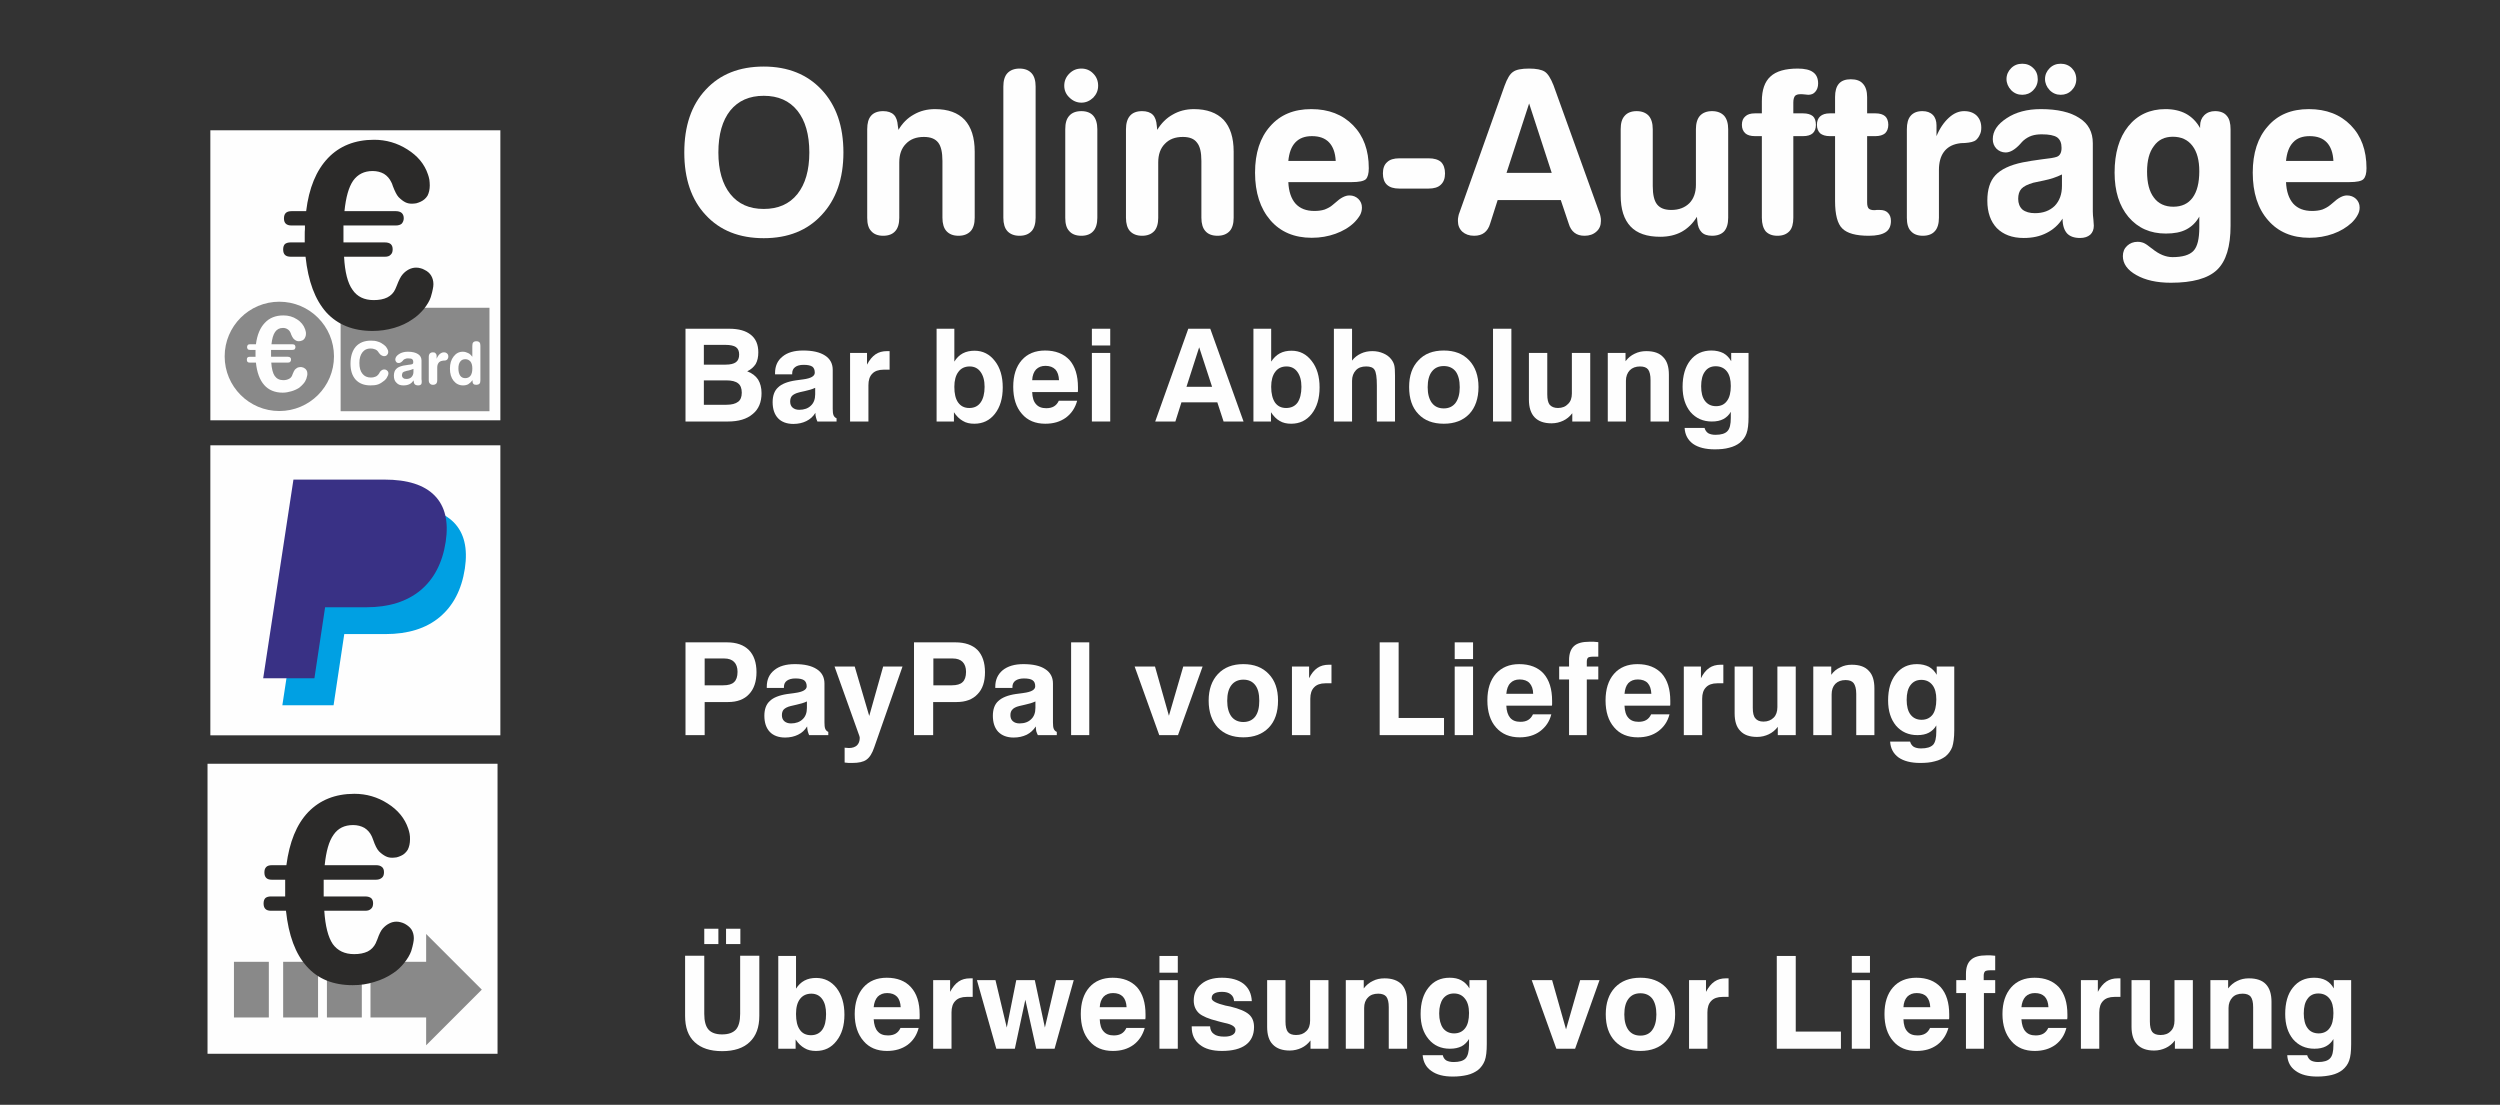
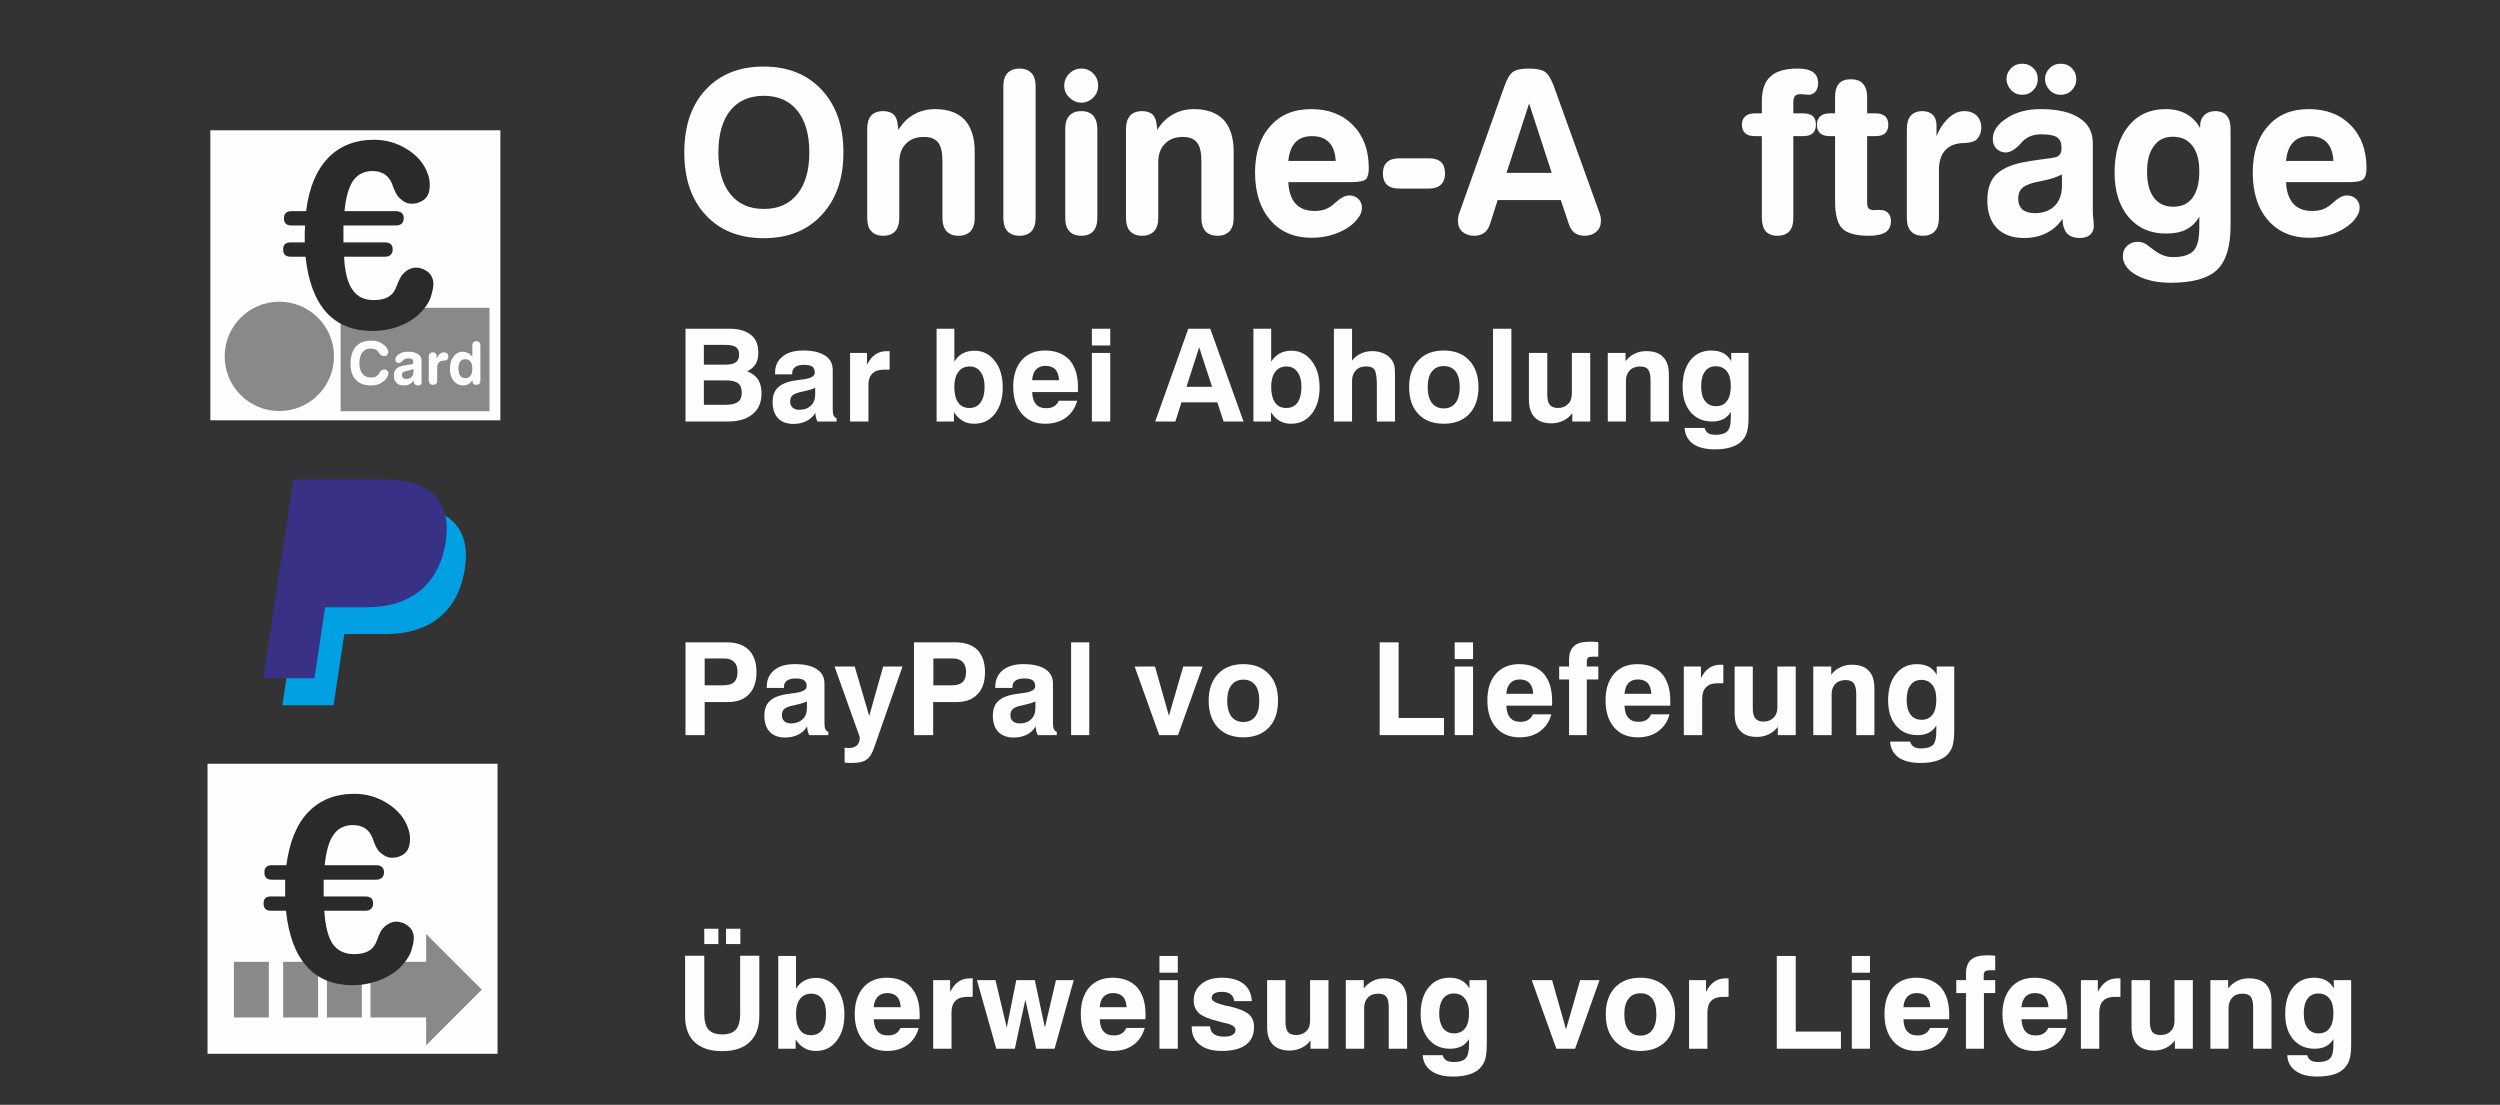
<svg xmlns="http://www.w3.org/2000/svg" xml:space="preserve" width="68.99mm" height="30.488mm" version="1.1" style="shape-rendering:geometricPrecision; text-rendering:geometricPrecision; image-rendering:optimizeQuality; fill-rule:evenodd; clip-rule:evenodd" viewBox="0 0 12396 5478">
  <rect x="0" y="0" width="12396" height="5478" fill="#333333" stroke="none" />
  <defs>
    <style type="text/css">
   
    .fil0 {fill:none}
    .fil1 {fill:#FEFEFE}
    .fil6 {fill:#898989}
    .fil4 {fill:#FEFEFE;fill-rule:nonzero}
    .fil7 {fill:#898989;fill-rule:nonzero}
    .fil3 {fill:#2B2A29;fill-rule:nonzero}
    .fil2 {fill:#00A0E3;fill-rule:nonzero}
    .fil5 {fill:#393185;fill-rule:nonzero}
   
  </style>
  </defs>
  <g id="Ebene_x0020_1">
    <rect class="fil0" width="12396" height="5478" />
-     <rect class="fil1" x="1043" y="2208" width="1438" height="1438" />
    <path class="fil2" d="M1400 3497l150 -986 451 0c114,0 197,27 249,79 52,53 70,129 55,229 -16,105 -58,185 -125,241 -67,56 -157,84 -268,84l-205 0 -53 353 -254 0z" />
    <g>
      <path class="fil2" d="M1738 2946l167 0c45,0 80,-10 105,-29 24,-20 40,-50 46,-90 6,-40 -1,-69 -21,-88 -19,-20 -52,-29 -97,-29l-165 0 -35 236z" />
-       <path id="1" class="fil3" d="M1905 2950l-167 0 0 -9 167 0 0 0 0 9zm102 -37l5 7 0 0 -2 2 -3 2 -2 1 -3 2 -2 2 -3 1 -3 2 -3 1 -3 1 -3 2 -3 1 -3 1 -3 1 -3 1 -3 1 -4 1 -3 1 -4 1 -3 1 -4 1 -3 0 -4 1 -4 0 -4 1 -3 0 -4 1 -4 0 -4 0 -5 1 -4 0 -4 0 -4 0 0 -9 4 0 4 0 4 0 4 0 4 0 4 -1 4 0 3 0 4 -1 4 0 3 -1 4 -1 3 0 3 -1 4 -1 3 -1 3 -1 3 -1 3 -1 3 -1 3 -1 3 -1 3 -1 2 -2 3 -1 3 -1 2 -2 3 -1 2 -2 3 -1 2 -2 2 -2 0 0zm45 -87l8 1 0 0 -1 4 0 4 -1 4 -1 3 -1 4 0 3 -1 4 -1 3 -1 4 -2 3 -1 3 -1 3 -1 3 -2 4 -1 3 -1 2 -2 3 -2 3 -1 3 -2 3 -2 2 -1 3 -2 2 -2 3 -2 2 -2 2 -2 3 -2 2 -3 2 -2 2 -2 2 -3 2 -5 -7 2 -2 2 -1 2 -2 3 -2 2 -2 1 -2 2 -3 2 -2 2 -2 2 -2 1 -3 2 -2 2 -3 1 -2 2 -3 1 -2 1 -3 2 -3 1 -3 1 -3 1 -3 1 -3 1 -3 1 -3 1 -3 1 -4 1 -3 1 -4 1 -3 0 -4 1 -3 1 -4 0 0zm-20 -84l6 -6 0 0 2 2 2 2 2 2 2 2 1 2 2 2 1 3 1 2 2 3 1 2 1 3 1 2 1 3 1 3 1 2 0 3 1 3 1 3 0 3 0 3 1 3 0 4 0 3 0 3 0 3 0 4 0 3 0 4 -1 3 0 4 0 4 -1 3 -8 -1 0 -3 1 -4 0 -3 0 -4 0 -3 1 -3 0 -4 0 -3 0 -3 -1 -3 0 -3 0 -3 0 -3 -1 -2 0 -3 -1 -3 -1 -2 0 -3 -1 -2 -1 -3 -1 -2 -1 -2 -1 -3 -1 -2 -1 -2 -1 -2 -2 -2 -1 -2 -2 -2 -1 -2 -2 -1 -2 -2 0 0zm0 0l0 0 0 0 0 0zm-94 -28l0 -8 0 0 4 0 4 0 5 0 4 0 4 0 4 1 3 0 4 0 4 1 3 0 4 1 3 1 4 0 3 1 3 1 4 1 3 1 3 1 3 1 3 1 2 1 3 2 3 1 2 1 3 2 2 1 3 2 2 2 2 1 2 2 2 2 2 2 -6 6 -1 -2 -2 -1 -2 -2 -2 -2 -2 -1 -2 -2 -2 -1 -3 -1 -2 -2 -3 -1 -2 -1 -3 -1 -2 -1 -3 -1 -3 -1 -3 -1 -3 -1 -3 -1 -3 0 -3 -1 -4 -1 -3 0 -3 -1 -4 0 -4 -1 -3 0 -4 0 -4 -1 -4 0 -4 0 -4 0 -4 0 0 0zm-165 -8l165 0 0 8 -165 0 -4 -5 4 -3zm-4 3l1 -3 3 0 -4 3zm-36 236l36 -236 9 1 -36 236 -4 4 -5 -5zm5 5l-5 0 0 -5 5 5z" />
    </g>
    <path class="fil4" d="M3490 2007l112 0c26,0 45,-5 58,-15 12,-9 18,-24 18,-45 0,-21 -6,-37 -18,-46 -12,-10 -32,-15 -59,-15l-111 0 0 121zm0 -199l108 0c23,0 40,-4 51,-12 11,-8 16,-21 16,-38 0,-17 -5,-29 -16,-37 -10,-7 -28,-11 -52,-11l-107 0 0 98zm-91 282l0 -460 217 0c47,0 82,10 107,30 25,20 37,49 37,87 0,23 -4,42 -13,58 -10,15 -23,27 -42,36 24,9 42,23 54,41 11,18 17,41 17,67 0,45 -14,80 -44,104 -29,25 -70,37 -123,37l-210 0z" />
    <path id="1" class="fil4" d="M4043 2047c-11,18 -26,32 -45,41 -18,9 -40,14 -64,14 -33,0 -59,-10 -76,-28 -18,-19 -27,-46 -27,-80 0,-32 9,-57 27,-73 17,-17 47,-29 88,-35 9,-1 21,-3 37,-5 38,-5 57,-16 57,-33 0,-14 -4,-24 -12,-30 -9,-6 -23,-9 -43,-9 -19,0 -33,4 -42,11 -10,7 -15,18 -15,31l0 5 -85 0 0 -6c0,-35 12,-62 37,-82 24,-20 58,-30 102,-30 47,0 83,8 109,25 25,16 38,40 38,71l0 193c0,14 1,25 4,32 3,7 8,12 15,15l0 16 -95 0c-3,-6 -5,-13 -7,-20 -2,-7 -3,-14 -3,-23zm-1 -124c-15,7 -32,12 -51,16 -20,4 -30,7 -30,7 -16,4 -27,10 -34,17 -6,7 -9,16 -9,28 0,13 4,23 12,30 8,7 19,11 33,11 24,0 44,-7 58,-21 14,-13 21,-32 21,-56l0 -32z" />
    <path id="2" class="fil4" d="M4215 2090l0 -340 84 0 0 58c12,-23 26,-40 42,-51 16,-11 35,-16 57,-16 3,0 6,0 8,0 2,0 3,0 5,0l0 92 -30 0c-25,0 -44,7 -56,20 -13,13 -19,32 -19,57l0 180 -91 0z" />
    <path id="3" class="fil4" d="M4644 1630l88 0 0 163c11,-18 25,-32 42,-41 17,-9 37,-13 58,-13 41,0 75,17 101,51 26,33 39,77 39,131 0,54 -13,98 -39,131 -26,33 -60,49 -102,49 -22,0 -41,-4 -57,-14 -16,-9 -31,-23 -44,-43l0 46 -86 0 0 -460zm238 288c0,-32 -7,-56 -20,-74 -13,-18 -31,-27 -54,-27 -24,0 -43,9 -56,27 -13,17 -20,42 -20,74 0,34 6,60 19,78 13,18 31,27 55,27 25,0 43,-9 56,-27 13,-18 20,-44 20,-78z" />
    <path id="4" class="fil4" d="M5250 1987l91 0c-10,36 -28,63 -56,84 -28,20 -61,30 -102,30 -49,0 -88,-16 -116,-49 -29,-33 -43,-78 -43,-134 0,-56 14,-100 42,-132 28,-32 67,-48 116,-48 52,0 92,16 121,47 28,32 42,77 42,135 0,7 0,12 0,15 0,3 0,6 -1,9l-226 0c1,27 7,47 19,60 12,14 29,20 51,20 15,0 28,-3 38,-9 10,-6 18,-15 24,-28zm-132 -102l133 0c-1,-23 -7,-41 -18,-53 -12,-12 -28,-18 -49,-18 -20,0 -35,6 -47,18 -11,12 -18,30 -19,53z" />
    <path id="5" class="fil4" d="M5414 1713l0 -83 91 0 0 83 -91 0zm0 377l0 -340 91 0 0 340 -91 0z" />
    <path id="6" class="fil4" d="M5946 1722l-63 196 127 0 -64 -196zm-54 -92l109 0 165 460 -99 0 -31 -95 -178 0 -30 95 -100 0 164 -460z" />
    <path id="7" class="fil4" d="M6215 1630l88 0 0 163c12,-18 26,-32 43,-41 17,-9 36,-13 58,-13 41,0 74,17 100,51 26,33 39,77 39,131 0,54 -13,98 -39,131 -26,33 -60,49 -102,49 -21,0 -41,-4 -57,-14 -16,-9 -30,-23 -43,-43l0 46 -87 0 0 -460zm238 288c0,-32 -7,-56 -20,-74 -13,-18 -31,-27 -54,-27 -24,0 -43,9 -56,27 -13,17 -20,42 -20,74 0,34 7,60 19,78 13,18 31,27 55,27 25,0 44,-9 57,-27 12,-18 19,-44 19,-78z" />
    <path id="8" class="fil4" d="M6614 2090l0 -460 90 0 0 158c12,-16 27,-27 44,-35 17,-8 36,-12 57,-12 20,0 38,4 54,11 16,7 29,16 39,29 7,9 12,18 15,29 3,11 4,29 4,53l0 7 0 220 -90 0 0 -178c0,-42 -4,-68 -12,-79 -7,-11 -21,-16 -41,-16 -22,0 -39,6 -51,19 -12,13 -19,30 -19,52l0 202 -90 0z" />
    <path id="9" class="fil4" d="M7079 1920c0,33 7,59 21,78 14,18 33,27 59,27 25,0 44,-9 58,-27 14,-19 21,-45 21,-78 0,-34 -7,-60 -20,-78 -14,-18 -34,-27 -59,-27 -26,0 -45,9 -59,27 -14,18 -21,44 -21,78zm-92 -1c0,-56 15,-100 46,-132 30,-33 72,-49 126,-49 53,0 95,16 126,49 30,32 46,76 46,132 0,57 -16,102 -46,134 -31,32 -73,48 -126,48 -54,0 -96,-16 -126,-48 -31,-32 -46,-77 -46,-134z" />
    <polygon id="10" class="fil4" points="7403,2090 7403,1630 7494,1630 7494,2090 " />
    <path id="11" class="fil4" d="M7885 1750l0 340 -89 0 0 -41c-13,17 -28,29 -45,37 -17,8 -36,13 -58,13 -37,0 -65,-10 -84,-30 -18,-19 -28,-48 -28,-87l0 -232 91 0 0 205c0,25 4,42 12,52 9,10 22,16 41,16 21,0 38,-7 50,-20 13,-12 19,-30 19,-52l0 -201 91 0z" />
    <path id="12" class="fil4" d="M7972 2090l0 -340 88 0 0 41c13,-17 28,-29 45,-37 18,-9 37,-13 58,-13 38,0 66,10 84,30 19,19 28,48 28,87l0 232 -91 0 0 -205c0,-25 -4,-42 -12,-53 -8,-10 -21,-15 -40,-15 -21,0 -38,6 -51,19 -12,13 -19,30 -19,52l0 202 -90 0z" />
    <path id="13" class="fil4" d="M8435 1915c0,32 6,56 19,73 13,17 31,26 55,26 24,0 42,-9 54,-26 13,-17 19,-42 19,-74 0,-31 -6,-55 -19,-72 -13,-17 -32,-26 -56,-26 -23,0 -41,9 -53,26 -13,17 -19,42 -19,73zm-82 207l99 0c3,11 9,20 18,26 9,5 21,8 36,8 28,0 48,-6 59,-18 12,-12 17,-34 17,-66l0 -30c-9,16 -22,28 -37,36 -15,8 -34,12 -57,12 -44,0 -79,-16 -106,-47 -26,-32 -39,-73 -39,-125 0,-55 13,-99 38,-131 26,-33 61,-49 105,-49 23,0 43,5 59,13 16,9 29,22 39,40l0 -41 86 0 0 317c0,36 -3,63 -10,82 -6,18 -18,34 -34,47 -13,10 -31,19 -52,24 -21,6 -45,8 -72,8 -45,0 -81,-9 -107,-27 -26,-19 -40,-45 -42,-79z" />
    <path id="14" class="fil4" d="M3494 3398l92 0c25,0 43,-5 54,-16 11,-10 17,-27 17,-51 0,-21 -6,-38 -17,-49 -11,-11 -27,-17 -49,-17l-97 0 0 133zm0 83l0 164 -95 0 0 -460 205 0c48,0 84,13 109,38 25,25 38,62 38,110 0,47 -13,84 -37,109 -24,26 -59,39 -104,39l-116 0z" />
    <path id="15" class="fil4" d="M4002 3602c-11,18 -26,32 -45,41 -18,9 -40,14 -64,14 -33,0 -59,-10 -76,-28 -18,-19 -27,-46 -27,-80 0,-32 9,-57 27,-73 17,-17 47,-29 88,-35 9,-1 22,-3 37,-5 38,-5 58,-16 58,-33 0,-14 -5,-24 -13,-30 -9,-6 -23,-9 -43,-9 -18,0 -32,4 -42,11 -10,7 -15,18 -15,31l0 5 -85 0 0 -6c0,-35 12,-62 37,-82 24,-20 58,-30 102,-30 47,0 83,8 109,25 25,16 38,40 38,71l0 193c0,14 1,25 4,32 3,7 8,12 15,15l0 16 -95 0c-3,-6 -5,-13 -7,-20 -2,-7 -2,-14 -3,-23zm-1 -124c-15,7 -32,12 -51,16 -19,4 -29,7 -30,7 -16,4 -27,10 -34,17 -6,7 -9,16 -9,28 0,13 4,23 12,30 8,7 19,11 33,11 24,0 44,-7 58,-21 14,-13 21,-32 21,-56l0 -32z" />
    <path id="16" class="fil4" d="M4188 3781l0 -74c3,1 6,1 9,1 3,0 7,1 12,1 18,0 31,-5 40,-13 9,-9 14,-21 14,-38 0,-1 -1,-3 -1,-5 -1,-2 -1,-3 -1,-4l-123 -344 100 0 72 245 69 -245 96 0 -140 400c-10,30 -23,51 -39,62 -15,11 -39,16 -70,16 -6,0 -12,0 -18,0 -7,-1 -13,-1 -20,-2z" />
    <path id="17" class="fil4" d="M4628 3398l91 0c25,0 43,-5 54,-16 11,-10 17,-27 17,-51 0,-21 -6,-38 -17,-49 -11,-11 -27,-17 -49,-17l-96 0 0 133zm-1 83l0 164 -95 0 0 -460 205 0c48,0 85,13 110,38 24,25 37,62 37,110 0,47 -12,84 -37,109 -24,26 -59,39 -104,39l-116 0z" />
    <path id="18" class="fil4" d="M5136 3602c-12,18 -27,32 -45,41 -19,9 -40,14 -65,14 -33,0 -58,-10 -76,-28 -18,-19 -27,-46 -27,-80 0,-32 9,-57 27,-73 18,-17 47,-29 88,-35 10,-1 22,-3 37,-5 39,-5 58,-16 58,-33 0,-14 -4,-24 -13,-30 -8,-6 -23,-9 -43,-9 -18,0 -32,4 -42,11 -10,7 -15,18 -15,31l0 5 -85 0 0 -6c0,-35 13,-62 37,-82 25,-20 59,-30 102,-30 47,0 84,8 109,25 25,16 38,40 38,71l0 193c0,14 1,25 4,32 3,7 8,12 15,15l0 16 -94 0c-3,-6 -6,-13 -8,-20 -1,-7 -2,-14 -2,-23zm-2 -124c-15,7 -32,12 -51,16 -19,4 -29,7 -30,7 -16,4 -27,10 -33,17 -7,7 -10,16 -10,28 0,13 4,23 12,30 8,7 19,11 33,11 25,0 44,-7 58,-21 14,-13 21,-32 21,-56l0 -32z" />
    <polygon id="19" class="fil4" points="5311,3645 5311,3185 5401,3185 5401,3645 " />
    <polygon id="20" class="fil4" points="5748,3645 5626,3305 5727,3305 5796,3549 5867,3305 5963,3305 5841,3645 " />
    <path id="21" class="fil4" d="M6085 3475c0,33 7,59 21,78 14,18 34,27 59,27 25,0 45,-9 59,-27 14,-19 20,-45 20,-78 0,-34 -6,-60 -20,-78 -14,-18 -33,-27 -59,-27 -25,0 -45,9 -59,27 -14,18 -21,44 -21,78zm-92 -1c0,-56 16,-100 46,-132 31,-33 73,-49 126,-49 53,0 95,16 126,49 31,32 46,76 46,132 0,57 -15,102 -46,134 -31,32 -73,48 -126,48 -53,0 -95,-16 -126,-48 -30,-32 -46,-77 -46,-134z" />
-     <path id="22" class="fil4" d="M6406 3645l0 -340 85 0 0 58c11,-23 25,-40 41,-51 16,-11 35,-16 57,-16 3,0 6,0 8,0 2,0 4,0 5,0l0 92 -30 0c-25,0 -44,7 -56,20 -13,13 -19,32 -19,57l0 180 -91 0z" />
    <polygon id="23" class="fil4" points="6841,3645 6841,3185 6935,3185 6935,3560 7160,3560 7160,3645 " />
    <path id="24" class="fil4" d="M7213 3268l0 -83 91 0 0 83 -91 0zm0 377l0 -340 91 0 0 340 -91 0z" />
    <path id="25" class="fil4" d="M7601 3542l91 0c-9,36 -28,63 -56,84 -27,20 -61,30 -101,30 -49,0 -88,-16 -117,-49 -29,-33 -43,-78 -43,-134 0,-56 14,-100 42,-132 29,-32 67,-48 116,-48 52,0 93,16 121,47 28,32 42,77 42,135 0,7 0,11 0,15 0,3 0,6 -1,9l-226 0c1,27 8,47 19,60 12,14 29,20 51,20 16,0 28,-3 38,-9 10,-6 18,-15 24,-28zm-132 -102l133 0c0,-23 -7,-41 -18,-53 -11,-12 -28,-18 -49,-18 -19,0 -35,6 -46,18 -12,12 -18,30 -20,53z" />
    <path id="26" class="fil4" d="M7780 3645l0 -276 -49 0 0 -64 49 0 0 -31c0,-32 8,-55 24,-70 16,-15 42,-22 77,-22 7,0 13,0 21,0 7,1 14,1 23,2l0 72 -24 0c-14,0 -23,2 -27,5 -4,4 -6,11 -6,21l0 23 57 0 0 64 -57 0 0 276 -88 0z" />
    <path id="27" class="fil4" d="M8187 3542l91 0c-9,36 -28,63 -56,84 -27,20 -61,30 -101,30 -50,0 -89,-16 -117,-49 -29,-33 -43,-78 -43,-134 0,-56 14,-100 42,-132 28,-32 67,-48 116,-48 52,0 92,16 121,47 28,32 42,77 42,135 0,7 0,11 0,15 0,3 0,6 -1,9l-226 0c1,27 7,47 19,60 12,14 29,20 51,20 15,0 28,-3 38,-9 10,-6 18,-15 24,-28zm-132 -102l133 0c-1,-23 -7,-41 -18,-53 -11,-12 -28,-18 -49,-18 -20,0 -35,6 -47,18 -11,12 -17,30 -19,53z" />
    <path id="28" class="fil4" d="M8349 3645l0 -340 85 0 0 58c11,-23 25,-40 41,-51 16,-11 35,-16 57,-16 3,0 6,0 8,0 2,0 4,0 5,0l0 92 -30 0c-25,0 -44,7 -56,20 -13,13 -19,32 -19,57l0 180 -91 0z" />
    <path id="29" class="fil4" d="M8904 3305l0 340 -89 0 0 -41c-13,17 -28,29 -45,37 -17,8 -36,13 -58,13 -37,0 -65,-10 -83,-30 -19,-19 -28,-48 -28,-87l0 -232 90 0 0 205c0,25 4,42 13,52 8,10 21,16 40,16 21,0 38,-7 51,-20 12,-12 18,-30 18,-52l0 -201 91 0z" />
    <path id="30" class="fil4" d="M8991 3645l0 -340 89 0 0 41c12,-17 27,-29 45,-37 17,-9 36,-13 57,-13 38,0 66,10 84,30 19,19 28,48 28,87l0 232 -90 0 0 -205c0,-25 -5,-42 -13,-53 -8,-10 -21,-15 -40,-15 -21,0 -38,6 -51,19 -12,13 -18,30 -18,52l0 202 -91 0z" />
    <path id="31" class="fil4" d="M9454 3470c0,31 6,56 19,73 13,17 31,26 55,26 24,0 42,-9 55,-26 12,-17 18,-42 18,-75 0,-31 -6,-54 -19,-71 -13,-17 -32,-26 -55,-26 -24,0 -41,9 -54,26 -13,17 -19,42 -19,73zm-82 207l99 0c3,11 9,20 18,26 9,5 21,8 36,8 29,0 48,-6 60,-18 11,-12 16,-34 16,-66l0 -30c-9,16 -22,28 -37,36 -15,8 -34,12 -57,12 -44,0 -79,-16 -106,-47 -26,-32 -39,-73 -39,-125 0,-55 13,-99 39,-131 26,-33 60,-49 104,-49 23,0 43,5 59,13 16,9 29,22 39,40l0 -41 87 0 0 317c0,36 -4,63 -10,82 -7,18 -18,34 -34,47 -14,10 -31,19 -53,24 -21,6 -45,8 -72,8 -45,0 -81,-9 -107,-27 -26,-19 -40,-45 -42,-79z" />
    <path id="32" class="fil4" d="M3397 4739l95 0 0 288c0,36 7,62 21,78 14,16 37,24 67,24 32,0 54,-8 69,-24 14,-16 21,-42 21,-78l0 -288 95 0 0 298c0,57 -16,100 -48,130 -31,30 -77,45 -136,45 -60,0 -105,-15 -137,-45 -32,-30 -47,-73 -47,-130l0 -298zm203 -58l0 -76 71 0 0 76 -71 0zm-108 0l0 -76 70 0 0 76 -70 0z" />
    <path id="33" class="fil4" d="M3859 4740l88 0 0 162c11,-17 25,-31 42,-40 17,-9 36,-13 58,-13 41,0 75,17 101,50 26,34 39,78 39,132 0,54 -13,97 -39,130 -26,34 -60,50 -102,50 -22,0 -41,-4 -57,-14 -16,-9 -31,-23 -44,-43l0 46 -86 0 0 -460zm237 288c0,-32 -6,-56 -19,-74 -13,-18 -31,-27 -54,-27 -24,0 -43,9 -56,26 -14,18 -20,43 -20,75 0,34 6,60 19,78 12,18 31,27 55,27 24,0 43,-9 56,-27 13,-18 19,-44 19,-78z" />
    <path id="34" class="fil4" d="M4465 5097l90 0c-9,35 -27,63 -55,84 -28,20 -62,30 -102,30 -49,0 -88,-16 -116,-49 -29,-33 -44,-78 -44,-134 0,-56 15,-100 43,-132 28,-32 67,-48 116,-48 52,0 92,16 120,47 29,32 43,77 43,135 0,7 0,11 0,15 0,3 -1,6 -1,9l-227 0c2,27 8,47 20,60 12,14 28,20 51,20 15,0 28,-3 38,-9 10,-6 18,-15 24,-28zm-133 -103l134 0c-1,-22 -7,-40 -18,-52 -12,-12 -28,-18 -49,-18 -20,0 -35,6 -47,18 -11,12 -18,30 -20,52z" />
    <path id="35" class="fil4" d="M4627 5200l0 -340 84 0 0 58c12,-23 26,-40 42,-51 16,-11 35,-16 57,-16 3,0 6,0 8,0 2,0 3,0 5,0l0 92 -30 0c-25,0 -44,7 -56,20 -13,13 -19,32 -19,57l0 180 -91 0z" />
    <polygon id="36" class="fil4" points="4940,5200 4844,4860 4936,4860 4992,5095 5039,4860 5131,4860 5181,5095 5236,4860 5324,4860 5229,5200 5138,5200 5084,4957 5032,5200 " />
    <path id="37" class="fil4" d="M5585 5097l91 0c-10,35 -28,63 -56,84 -28,20 -61,30 -102,30 -49,0 -88,-16 -116,-49 -29,-33 -43,-78 -43,-134 0,-56 14,-100 42,-132 28,-32 67,-48 116,-48 52,0 92,16 121,47 28,32 42,77 42,135 0,7 0,11 0,15 0,3 -1,6 -1,9l-226 0c1,27 7,47 19,60 12,14 29,20 51,20 15,0 28,-3 38,-9 10,-6 18,-15 24,-28zm-132 -103l133 0c-1,-22 -7,-40 -18,-52 -12,-12 -28,-18 -49,-18 -20,0 -35,6 -47,18 -11,12 -18,30 -19,52z" />
    <path id="38" class="fil4" d="M5749 4823l0 -83 91 0 0 83 -91 0zm0 377l0 -340 91 0 0 340 -91 0z" />
    <path id="39" class="fil4" d="M5909 5089l91 0c1,17 7,30 19,38 11,9 29,13 52,13 18,0 31,-3 41,-9 10,-6 14,-14 14,-25 0,-15 -18,-27 -54,-34 -15,-4 -26,-6 -35,-9 -44,-11 -75,-24 -92,-39 -17,-16 -26,-37 -26,-63 0,-35 13,-62 38,-82 25,-21 59,-31 102,-31 45,0 81,10 107,30 26,21 39,49 41,86l-88 0c-1,-15 -6,-26 -17,-34 -10,-8 -24,-12 -43,-12 -17,0 -30,3 -38,8 -9,5 -13,13 -13,24 0,13 23,25 68,36 10,2 19,4 25,5 45,11 75,24 92,39 17,15 25,36 25,63 0,38 -14,68 -41,88 -27,20 -67,30 -118,30 -47,0 -84,-10 -110,-31 -27,-21 -40,-50 -40,-87l0 -4z" />
    <path id="40" class="fil4" d="M6587 4860l0 340 -89 0 0 -41c-13,17 -28,29 -45,37 -17,8 -37,13 -58,13 -37,0 -65,-10 -84,-30 -19,-19 -28,-49 -28,-87l0 -232 91 0 0 205c0,24 4,42 12,52 8,10 22,15 40,15 22,0 38,-6 51,-19 13,-12 19,-30 19,-52l0 -201 91 0z" />
    <path id="41" class="fil4" d="M6673 5200l0 -340 89 0 0 41c13,-17 28,-29 45,-37 17,-9 37,-13 58,-13 37,0 65,10 84,29 19,20 28,49 28,88l0 232 -91 0 0 -206c0,-24 -4,-41 -12,-52 -8,-10 -22,-15 -40,-15 -22,0 -39,6 -51,19 -13,13 -19,30 -19,52l0 202 -91 0z" />
    <path id="42" class="fil4" d="M7136 5025c0,31 7,56 19,73 13,17 32,26 55,26 24,0 42,-9 55,-26 13,-17 19,-42 19,-75 0,-31 -7,-55 -20,-71 -13,-17 -31,-26 -55,-26 -23,0 -41,9 -54,26 -12,17 -19,41 -19,73zm-82 207l100 0c2,11 8,20 17,26 9,5 22,8 37,8 28,0 48,-6 59,-18 11,-12 17,-34 17,-66l0 -30c-10,16 -22,28 -37,36 -16,8 -35,12 -58,12 -44,0 -79,-16 -105,-47 -27,-32 -40,-73 -40,-125 0,-55 13,-99 39,-131 26,-33 61,-49 105,-49 23,0 42,4 58,13 16,9 30,22 40,40l0 -41 86 0 0 317c0,36 -3,63 -10,82 -7,18 -18,34 -34,47 -14,10 -31,19 -52,24 -21,5 -45,8 -72,8 -46,0 -81,-9 -107,-28 -26,-18 -40,-44 -43,-78z" />
    <polygon id="43" class="fil4" points="7717,5200 7595,4860 7696,4860 7765,5104 7835,4860 7931,4860 7810,5200 " />
    <path id="44" class="fil4" d="M8054 5030c0,33 7,59 21,78 14,18 33,27 59,27 25,0 45,-9 58,-27 14,-19 21,-45 21,-78 0,-34 -7,-60 -20,-78 -14,-18 -34,-27 -59,-27 -26,0 -45,9 -59,27 -14,18 -21,44 -21,78zm-92 -1c0,-56 15,-100 46,-133 31,-32 72,-48 126,-48 53,0 95,16 126,48 31,33 46,77 46,133 0,57 -15,101 -46,134 -31,32 -73,48 -126,48 -54,0 -95,-16 -126,-48 -31,-33 -46,-77 -46,-134z" />
    <path id="45" class="fil4" d="M8375 5200l0 -340 84 0 0 58c12,-23 26,-40 42,-51 16,-11 35,-16 56,-16 4,0 7,0 9,0 2,0 3,0 5,0l0 92 -30 0c-25,0 -44,7 -56,20 -13,13 -19,32 -19,57l0 180 -91 0z" />
    <polygon id="46" class="fil4" points="8810,5200 8810,4740 8904,4740 8904,5115 9128,5115 9128,5200 " />
    <path id="47" class="fil4" d="M9182 4823l0 -83 90 0 0 83 -90 0zm0 377l0 -340 90 0 0 340 -90 0z" />
    <path id="48" class="fil4" d="M9570 5097l91 0c-10,35 -28,63 -56,84 -28,20 -61,30 -102,30 -49,0 -88,-16 -116,-49 -29,-33 -43,-78 -43,-134 0,-56 14,-100 42,-132 28,-32 67,-48 116,-48 52,0 92,16 121,47 28,32 42,77 42,135 0,7 0,11 0,15 0,3 0,6 -1,9l-226 0c1,27 7,47 19,60 12,14 29,20 51,20 15,0 28,-3 38,-9 10,-6 18,-15 24,-28zm-132 -103l133 0c-1,-22 -7,-40 -18,-52 -11,-12 -28,-18 -49,-18 -20,0 -35,6 -47,18 -11,12 -18,30 -19,52z" />
    <path id="49" class="fil4" d="M9748 5200l0 -276 -48 0 0 -64 48 0 0 -31c0,-32 8,-55 25,-70 16,-15 42,-22 77,-22 6,0 13,0 20,0 8,1 15,1 23,2l0 72 -23 0c-14,0 -23,2 -27,5 -4,4 -7,11 -7,21l0 23 57 0 0 64 -56 0 0 276 -89 0z" />
    <path id="50" class="fil4" d="M10156 5097l90 0c-9,35 -27,63 -55,84 -28,20 -62,30 -102,30 -49,0 -88,-16 -116,-49 -29,-33 -44,-78 -44,-134 0,-56 15,-100 43,-132 28,-32 67,-48 116,-48 52,0 92,16 121,47 28,32 42,77 42,135 0,7 0,11 0,15 0,3 -1,6 -1,9l-227 0c2,27 8,47 20,60 12,14 29,20 51,20 15,0 28,-3 38,-9 10,-6 18,-15 24,-28zm-133 -103l134 0c-1,-22 -7,-40 -18,-52 -12,-12 -28,-18 -49,-18 -20,0 -35,6 -47,18 -11,12 -18,30 -20,52z" />
    <path id="51" class="fil4" d="M10318 5200l0 -340 84 0 0 58c12,-23 26,-40 42,-51 16,-11 35,-16 57,-16 3,0 6,0 8,0 2,0 3,0 5,0l0 92 -30 0c-25,0 -44,7 -56,20 -13,13 -19,32 -19,57l0 180 -91 0z" />
    <path id="52" class="fil4" d="M10873 4860l0 340 -89 0 0 -41c-13,17 -28,29 -45,37 -17,8 -36,13 -58,13 -37,0 -65,-10 -84,-30 -18,-19 -28,-49 -28,-87l0 -232 91 0 0 205c0,24 4,42 12,52 8,10 22,15 41,15 21,0 38,-6 50,-19 13,-12 19,-30 19,-52l0 -201 91 0z" />
    <path id="53" class="fil4" d="M10960 5200l0 -340 88 0 0 41c13,-17 28,-29 45,-37 18,-9 37,-13 58,-13 38,0 66,10 84,29 19,20 28,49 28,88l0 232 -91 0 0 -206c0,-24 -4,-41 -12,-52 -8,-10 -22,-15 -40,-15 -22,0 -39,6 -51,19 -12,13 -19,30 -19,52l0 202 -90 0z" />
    <path id="54" class="fil4" d="M11423 5025c0,31 6,56 19,73 12,17 31,26 55,26 23,0 42,-9 54,-26 13,-17 19,-42 19,-75 0,-31 -6,-55 -19,-71 -13,-17 -32,-26 -56,-26 -23,0 -41,9 -53,26 -13,17 -19,41 -19,73zm-82 207l99 0c3,11 9,20 18,26 9,5 21,8 36,8 28,0 48,-6 59,-18 12,-12 17,-34 17,-66l0 -30c-9,16 -22,28 -37,36 -15,8 -35,12 -57,12 -44,0 -79,-16 -106,-47 -26,-32 -39,-73 -39,-125 0,-55 12,-99 38,-131 26,-33 61,-49 105,-49 23,0 42,4 59,13 16,9 29,22 39,40l0 -41 86 0 0 317c0,36 -3,63 -10,82 -6,18 -18,34 -34,47 -13,10 -31,19 -52,24 -21,5 -45,8 -72,8 -46,0 -81,-9 -107,-28 -26,-18 -40,-44 -42,-78z" />
    <rect class="fil1" x="1043" y="646" width="1438" height="1438" />
    <path class="fil5" d="M1305 3363l150 -985 451 0c114,0 197,26 249,79 52,53 70,129 55,229 -16,105 -58,185 -125,241 -68,56 -157,84 -268,84l-205 0 -53 352 -254 0z" />
    <circle class="fil6" cx="1385" cy="1767" r="271" />
-     <path class="fil4" d="M1239 1769l28 0 0 -14c0,-5 0,-9 0,-12 0,-3 0,-5 0,-8l-27 0c-5,0 -9,-1 -11,-3 -2,-3 -4,-6 -4,-11 0,-5 2,-8 4,-11 2,-2 6,-3 11,-3l29 0c6,-47 21,-82 44,-106 23,-25 54,-37 92,-37 25,0 47,6 67,19 21,13 34,30 41,50 1,3 2,7 3,11 1,3 1,7 1,11 0,8 -2,15 -5,20 -3,6 -7,10 -13,13 -3,1 -6,2 -9,3 -3,0 -6,1 -9,1 -4,0 -9,-1 -13,-3 -4,-2 -8,-5 -13,-10 -4,-5 -8,-12 -12,-22 -1,-4 -2,-7 -3,-8 -3,-7 -8,-13 -15,-17 -6,-4 -14,-6 -22,-6 -17,0 -30,7 -39,20 -9,13 -15,33 -18,61l103 0c5,0 9,1 12,3 2,3 4,6 4,11 0,4 -2,8 -4,11 -3,2 -7,3 -12,3l-105 0 0 34 83 0c5,0 9,1 12,4 3,2 4,5 4,10 0,5 -1,8 -4,11 -3,3 -7,4 -12,4l-82 0c2,30 8,53 17,66 10,14 24,21 43,21 10,0 19,-2 27,-6 7,-3 13,-9 16,-16 1,-2 2,-4 3,-8 4,-10 8,-18 11,-22 4,-4 8,-7 13,-10 5,-2 10,-3 15,-3 3,0 6,0 8,1 3,0 6,2 9,3 6,3 10,7 13,12 3,5 4,10 4,17 0,3 0,6 -1,10 -1,4 -2,9 -4,15 -3,8 -7,16 -14,24 -7,8 -14,15 -22,21 -11,7 -24,13 -38,17 -14,4 -28,7 -43,7 -39,0 -70,-13 -92,-38 -22,-25 -36,-62 -41,-111l-30 0c-5,0 -9,-1 -12,-4 -2,-2 -3,-6 -3,-11 0,-5 1,-8 3,-10 3,-3 7,-4 12,-4z" />
    <rect class="fil1" x="1029" y="3787" width="1438" height="1438" />
    <g>
      <path class="fil7" d="M1837 5045l276 0 0 138 276 -276 -276 -276 0 138 -276 0 0 276zm138 0m138 69m138 -69m0 -276m-138 -69m-138 69m-138 138" />
      <rect class="fil6" x="1621" y="4769" width="173" height="276" />
      <rect class="fil6" x="1404" y="4769" width="173" height="276" />
      <rect class="fil6" x="1160" y="4769" width="173" height="276" />
    </g>
    <g>
      <rect class="fil6" x="1689" y="1526" width="738" height="513" />
      <path class="fil4" d="M1738 1803c0,-36 9,-64 26,-84 18,-20 43,-30 75,-30 13,0 24,1 35,5 11,3 21,9 30,16 7,5 12,11 15,17 4,6 6,12 6,18 0,6 -2,11 -6,15 -3,4 -8,6 -15,6 -3,0 -7,-1 -10,-3 -3,-1 -6,-3 -9,-6 -2,-2 -4,-4 -6,-7 -2,-3 -3,-5 -4,-6 -4,-6 -10,-10 -16,-12 -7,-3 -14,-4 -22,-4 -17,0 -30,6 -40,19 -10,13 -15,30 -15,53 0,23 5,41 15,53 10,13 24,19 42,19 8,0 15,-1 22,-4 6,-2 11,-6 15,-11 2,-2 3,-4 5,-7 2,-3 3,-5 3,-6 4,-4 7,-8 10,-9 3,-2 7,-3 11,-3 6,0 11,2 15,6 4,3 6,8 6,14 0,5 -2,11 -6,17 -3,7 -8,13 -14,18 -10,8 -20,15 -31,19 -11,4 -24,5 -38,5 -31,0 -55,-9 -73,-28 -18,-20 -26,-46 -26,-80z" />
      <path id="1" class="fil4" d="M2050 1829c-7,3 -15,6 -24,8 -8,2 -13,2 -13,3 -8,2 -13,4 -16,7 -2,4 -4,8 -4,13 0,6 2,11 6,14 4,4 9,5 16,5 11,0 19,-3 25,-9 7,-7 10,-16 10,-26l0 -15zm40 -41l0 89c0,3 0,7 1,11 0,4 0,6 0,7 0,5 -1,9 -4,12 -4,3 -8,4 -13,4 -8,0 -14,-2 -18,-6 -3,-4 -5,-10 -5,-19 -6,8 -12,15 -21,19 -8,4 -18,6 -30,6 -15,0 -26,-4 -34,-13 -9,-8 -13,-20 -13,-35 0,-15 4,-26 11,-33 7,-8 18,-13 35,-17 7,-1 15,-2 25,-4 10,-1 16,-2 19,-3 2,-1 4,-2 5,-4 1,-2 1,-5 1,-8 0,-6 -2,-10 -5,-13 -4,-3 -11,-4 -20,-4 -5,0 -9,0 -13,2 -4,1 -8,3 -11,6 -1,1 -2,2 -4,5 -7,7 -13,10 -19,10 -5,0 -9,-1 -12,-5 -3,-3 -5,-7 -5,-12 0,-10 6,-19 18,-27 12,-8 27,-12 44,-12 22,0 39,4 51,12 11,7 17,18 17,32z" />
      <path id="2" class="fil4" d="M2165 1779c4,-10 9,-18 16,-24 6,-5 13,-8 20,-8 7,0 12,2 16,6 4,3 6,9 6,15 0,4 -1,7 -2,9 -1,3 -3,5 -5,7 -2,2 -7,4 -14,4 -4,0 -7,0 -9,1 -8,1 -15,5 -19,11 -4,6 -6,13 -6,23l0 62c0,8 -2,14 -5,17 -4,4 -9,6 -16,6 -7,0 -12,-2 -15,-6 -4,-3 -6,-9 -6,-17l0 -115c0,-8 2,-13 5,-17 4,-4 9,-6 16,-6 5,0 10,1 13,5 3,3 5,7 5,13l0 1 0 13z" />
      <path id="3" class="fil4" d="M2307 1781c-11,0 -19,4 -25,12 -6,8 -9,19 -9,34 0,15 3,27 9,36 6,8 14,12 25,12 11,0 20,-4 26,-12 6,-8 9,-20 9,-36 0,-15 -3,-26 -9,-34 -7,-8 -15,-12 -26,-12zm35 -66c0,-8 1,-14 5,-18 3,-3 8,-5 15,-5 7,0 12,2 15,5 4,4 5,10 5,18l0 170c0,8 -1,14 -5,18 -3,3 -9,5 -16,5 -6,0 -11,-1 -14,-5 -3,-3 -4,-8 -4,-14l0 -4c-7,9 -13,15 -21,20 -7,4 -16,6 -26,6 -19,0 -35,-8 -47,-23 -12,-15 -18,-35 -18,-60 0,-25 6,-45 18,-60 12,-16 27,-24 46,-24 10,0 19,3 27,7 8,4 14,10 20,18l0 -54z" />
    </g>
    <path class="fil3" d="M1441 1202l70 0 0 -34c0,-14 0,-25 1,-32 0,-6 0,-12 0,-18l-67 0c-12,0 -22,-3 -28,-9 -6,-6 -9,-14 -9,-26 0,-12 3,-21 9,-27 6,-6 16,-9 28,-9l73 0c14,-115 50,-202 108,-263 57,-60 134,-91 229,-91 59,0 115,16 165,48 51,32 85,73 102,124 3,8 5,16 7,26 1,9 2,18 2,28 0,20 -4,37 -11,51 -8,13 -19,23 -34,30 -7,3 -14,6 -22,8 -7,1 -14,2 -22,2 -11,0 -22,-2 -32,-7 -10,-5 -21,-13 -34,-26 -9,-10 -18,-28 -28,-54 -3,-9 -5,-16 -8,-20 -8,-17 -20,-31 -36,-41 -16,-9 -35,-14 -56,-14 -42,0 -74,16 -97,48 -22,32 -36,82 -43,151l255 0c12,0 22,3 29,9 6,6 10,14 10,26 0,11 -4,20 -10,27 -7,6 -17,9 -29,9l-260 0 0 84 206 0c12,0 22,3 28,8 7,6 10,15 10,26 0,12 -3,21 -10,27 -6,7 -16,10 -28,10l-203 0c4,76 18,131 42,164 23,34 58,51 105,51 26,0 49,-4 67,-13 18,-9 32,-23 40,-41 2,-4 5,-11 8,-19 10,-26 19,-44 28,-54 9,-11 20,-19 31,-25 12,-6 24,-9 36,-9 8,0 15,1 22,3 7,2 14,4 20,8 15,7 26,17 33,29 7,12 11,26 11,42 0,7 -1,16 -3,25 -2,10 -5,23 -10,39 -6,19 -18,38 -34,59 -17,20 -35,37 -55,50 -28,20 -59,34 -93,44 -35,10 -70,15 -107,15 -97,0 -173,-31 -229,-92 -56,-63 -90,-154 -103,-276l-74 0c-12,0 -22,-3 -28,-9 -6,-6 -9,-15 -9,-27 0,-12 3,-21 9,-27 6,-5 16,-8 28,-8z" />
    <path class="fil4" d="M3787 475c-71,0 -126,24 -166,73 -39,49 -59,118 -59,208 0,88 20,157 59,206 40,50 95,74 166,74 71,0 127,-24 167,-74 39,-49 59,-118 59,-206 0,-89 -20,-158 -59,-207 -40,-50 -96,-74 -167,-74zm0 -145c120,0 216,39 287,115 72,77 108,180 108,311 0,130 -36,233 -108,310 -71,77 -167,115 -287,115 -121,0 -217,-38 -288,-115 -71,-76 -106,-180 -106,-310 0,-131 35,-235 106,-311 71,-77 167,-115 288,-115z" />
    <path id="1" class="fil4" d="M4459 1080c0,29 -7,52 -20,66 -13,15 -33,23 -60,23 -26,0 -46,-8 -59,-23 -14,-14 -20,-37 -20,-66l0 -439c0,-30 6,-52 19,-67 13,-15 33,-23 60,-23 23,0 41,6 53,18 12,12 18,30 20,56l3 19c19,-33 45,-59 76,-76 31,-18 66,-27 105,-27 65,0 114,18 147,53 33,36 50,88 50,158l0 328c0,29 -7,52 -20,66 -14,15 -34,23 -60,23 -27,0 -46,-8 -60,-23 -13,-14 -20,-37 -20,-66l0 -282c0,-43 -7,-73 -21,-91 -15,-19 -38,-28 -71,-28 -38,0 -67,11 -89,34 -22,22 -33,53 -33,92l0 275z" />
    <path id="2" class="fil4" d="M4975 429c0,-30 7,-52 20,-66 14,-15 34,-23 60,-23 27,0 46,8 60,23 13,14 20,36 20,66l0 651c0,29 -7,52 -20,66 -14,15 -33,23 -60,23 -26,0 -46,-8 -60,-23 -13,-14 -20,-37 -20,-66l0 -651z" />
    <path id="3" class="fil4" d="M5441 1080c0,29 -7,52 -20,66 -13,15 -33,23 -59,23 -27,0 -47,-8 -60,-23 -14,-14 -20,-37 -20,-66l0 -439c0,-30 6,-52 20,-67 13,-15 33,-23 60,-23 26,0 46,8 59,23 13,15 20,37 20,67l0 439zm-164 -655c0,-23 8,-43 25,-60 17,-17 36,-25 60,-25 23,0 43,8 59,25 16,16 24,36 24,60 0,23 -8,42 -24,59 -17,16 -36,25 -59,25 -23,0 -43,-9 -60,-26 -17,-16 -25,-36 -25,-58z" />
    <path id="4" class="fil4" d="M5743 1080c0,29 -7,52 -20,66 -14,15 -34,23 -60,23 -26,0 -46,-8 -60,-23 -13,-14 -20,-37 -20,-66l0 -439c0,-30 7,-52 20,-67 13,-15 33,-23 60,-23 23,0 41,6 53,18 12,12 18,30 20,56l2 19c20,-33 46,-59 77,-76 31,-18 66,-27 105,-27 64,0 113,18 147,53 33,36 50,88 50,158l0 328c0,29 -7,52 -20,66 -14,15 -34,23 -60,23 -27,0 -47,-8 -60,-23 -13,-14 -20,-37 -20,-66l0 -282c0,-43 -7,-73 -22,-91 -14,-19 -37,-28 -70,-28 -38,0 -67,11 -89,34 -22,22 -33,53 -33,92l0 275z" />
    <path id="5" class="fil4" d="M6388 903c2,46 14,82 36,107 22,24 53,36 93,36 19,0 35,-2 51,-7 15,-6 29,-13 40,-23 3,-3 7,-6 12,-10 27,-25 50,-37 71,-37 18,0 32,6 44,17 12,12 18,26 18,43 0,13 -3,25 -9,37 -7,12 -17,25 -30,38 -25,24 -56,42 -92,55 -36,13 -75,20 -118,20 -86,0 -155,-29 -205,-87 -50,-58 -76,-137 -76,-236 0,-97 25,-174 75,-230 50,-57 117,-85 204,-85 86,0 155,27 207,80 52,53 78,124 78,213 0,26 -5,44 -14,54 -10,10 -34,15 -72,15l-17 0 -296 0zm235 -105c-2,-40 -13,-71 -33,-92 -20,-21 -48,-31 -85,-31 -35,0 -62,10 -82,31 -20,21 -31,52 -35,92l235 0z" />
    <path id="6" class="fil4" d="M7084 785c27,0 47,6 61,18 13,13 20,32 20,57 0,25 -7,43 -21,56 -13,13 -34,19 -60,19l-146 0c-27,0 -47,-6 -61,-19 -13,-12 -20,-31 -20,-56 0,-25 7,-44 21,-56 13,-13 34,-19 60,-19l146 0z" />
    <path id="7" class="fil4" d="M7582 513l-112 344 224 0 -112 -344zm-193 595c-6,21 -16,36 -29,46 -13,10 -30,15 -51,15 -24,0 -43,-7 -58,-20 -15,-14 -22,-32 -22,-53 0,-8 0,-15 2,-22 1,-7 3,-14 6,-21l223 -627c13,-36 27,-60 43,-70 15,-11 42,-16 79,-16 35,0 61,5 77,15 16,10 30,33 44,68l227 630c3,7 5,14 6,21 2,7 2,14 2,22 0,21 -7,39 -22,52 -15,14 -35,21 -59,21 -21,0 -37,-5 -50,-15 -13,-10 -23,-25 -29,-46l-39 -116 -313 0 -37 116z" />
-     <path id="8" class="fil4" d="M8409 641c0,-30 7,-52 20,-67 14,-15 34,-23 60,-23 26,0 46,8 60,23 13,15 20,37 20,67l0 439c0,30 -7,52 -20,67 -13,14 -33,22 -60,22 -23,0 -41,-6 -52,-18 -12,-12 -19,-30 -21,-55l-2 -21c-20,33 -45,57 -75,74 -31,17 -67,25 -107,25 -66,0 -115,-17 -147,-51 -33,-35 -49,-86 -49,-154l0 -328c0,-30 6,-52 20,-67 13,-15 33,-23 59,-23 26,0 46,8 60,23 13,15 20,37 20,67l0 282c0,42 7,72 21,90 15,19 38,28 71,28 38,0 68,-12 90,-34 21,-22 32,-52 32,-91l0 -275z" />
    <path id="9" class="fil4" d="M8892 675l0 405c0,29 -6,52 -19,66 -14,15 -33,23 -60,23 -26,0 -45,-8 -58,-22 -12,-15 -19,-37 -19,-67l0 -405 -34 0c-22,0 -38,-5 -48,-14 -11,-10 -17,-24 -17,-42 0,-19 6,-33 17,-42 10,-10 26,-15 48,-15l34 0 0 -60c0,-56 14,-97 43,-123 28,-26 73,-39 135,-39 35,0 60,6 76,18 17,12 25,31 25,56 0,17 -5,31 -14,41 -8,10 -20,15 -35,15 -5,0 -11,-1 -20,-2 -8,-1 -14,-1 -18,-1 -13,0 -23,3 -28,9 -5,7 -8,17 -8,33l0 6 0 47 48 0c22,0 38,5 49,14 10,9 15,24 15,43 0,18 -5,32 -16,42 -10,9 -26,14 -48,14l-48 0z" />
    <path id="10" class="fil4" d="M9099 675l-26 0c-21,0 -37,-5 -48,-14 -10,-10 -16,-24 -16,-42 0,-19 6,-33 16,-42 11,-10 27,-15 48,-15l26 0 0 -81c0,-29 6,-51 19,-66 13,-15 33,-22 59,-22 27,0 47,7 60,22 14,15 21,37 21,67l0 80 41 0c22,0 37,5 48,14 10,9 16,24 16,43 0,18 -6,32 -16,42 -11,9 -27,14 -48,14l-41 0 0 329c0,15 3,25 8,30 5,5 14,8 27,8 2,0 6,0 12,-1 6,0 11,0 15,0 18,0 31,4 41,14 10,10 15,23 15,41 0,25 -9,44 -26,55 -18,12 -46,18 -84,18 -63,0 -107,-12 -131,-36 -24,-23 -36,-69 -36,-136l0 -322z" />
    <path id="11" class="fil4" d="M9602 675c16,-39 37,-69 61,-91 24,-22 49,-33 76,-33 27,0 47,8 62,22 15,15 23,35 23,60 0,13 -2,25 -7,34 -4,10 -10,19 -19,27 -10,9 -29,13 -55,15 -15,0 -27,1 -35,3 -31,6 -54,20 -70,42 -16,22 -24,52 -24,89l0 237c0,29 -7,52 -20,66 -13,15 -33,23 -60,23 -26,0 -46,-8 -59,-23 -14,-14 -20,-37 -20,-66l0 -439c0,-30 6,-52 19,-67 13,-15 32,-23 58,-23 22,0 39,6 52,19 12,12 18,30 18,52l0 2 0 51z" />
    <path id="12" class="fil4" d="M10224 865c-26,13 -56,23 -90,30 -34,7 -51,11 -52,11 -28,8 -48,18 -59,30 -11,12 -16,29 -16,50 0,22 7,40 21,53 15,12 36,18 62,18 41,0 73,-12 98,-36 24,-25 36,-58 36,-99l0 -57zm153 -155l0 338c0,12 1,26 3,42 1,16 2,25 2,29 0,19 -6,34 -18,45 -12,10 -28,16 -50,16 -30,0 -51,-8 -65,-23 -14,-16 -22,-40 -22,-73 -20,31 -47,55 -79,71 -33,17 -70,25 -114,25 -57,0 -101,-17 -133,-49 -31,-33 -47,-78 -47,-136 0,-55 13,-97 40,-126 27,-29 72,-51 136,-64 25,-5 56,-10 94,-15 37,-4 62,-8 73,-12 9,-3 15,-8 19,-16 4,-7 6,-17 6,-29 0,-24 -7,-41 -22,-52 -15,-10 -40,-15 -76,-15 -18,0 -35,2 -50,7 -15,5 -28,13 -40,23 -4,3 -10,10 -18,19 -25,27 -49,41 -71,41 -18,0 -34,-7 -46,-19 -12,-13 -18,-28 -18,-47 0,-40 23,-74 69,-104 45,-30 102,-45 169,-45 83,0 147,15 191,44 45,28 67,70 67,125zm-159 -394c21,0 40,7 55,22 14,14 22,33 22,55 0,21 -8,40 -23,55 -15,15 -33,22 -54,22 -21,0 -39,-7 -55,-23 -15,-16 -23,-35 -23,-55 0,-21 8,-39 23,-54 15,-15 33,-22 55,-22zm-191 0c22,0 40,7 55,22 15,14 22,33 22,55 0,21 -8,40 -23,55 -15,15 -33,22 -54,22 -21,0 -39,-7 -55,-23 -15,-16 -23,-35 -23,-55 0,-21 8,-39 23,-54 15,-15 33,-22 55,-22z" />
    <path id="13" class="fil4" d="M10646 851c0,56 11,99 34,129 22,30 55,45 96,45 42,0 74,-15 96,-45 22,-30 33,-74 33,-131 0,-54 -11,-96 -34,-126 -23,-30 -55,-45 -97,-45 -41,0 -72,15 -94,46 -23,30 -34,72 -34,127zm259 223c-16,29 -38,50 -65,64 -27,14 -60,20 -101,20 -77,0 -138,-27 -185,-82 -46,-55 -69,-128 -69,-220 0,-96 22,-173 68,-230 45,-56 107,-85 184,-85 40,0 74,8 102,23 29,16 52,39 70,71l0 -11c0,-21 7,-39 20,-52 14,-14 32,-21 54,-21 26,0 46,8 58,23 13,14 19,37 19,67l0 478c0,103 -22,176 -67,219 -45,43 -122,64 -229,64 -70,0 -127,-13 -171,-38 -45,-25 -67,-57 -67,-94 0,-21 7,-38 21,-51 14,-13 31,-20 52,-20 11,0 21,2 31,6 9,4 22,13 38,26l3 2c34,28 68,42 101,42 49,0 84,-10 104,-31 20,-21 29,-60 29,-117l0 -53z" />
    <path id="14" class="fil4" d="M11335 903c2,46 14,82 36,107 22,24 53,36 93,36 18,0 35,-2 51,-7 15,-6 28,-13 40,-23 3,-3 7,-6 12,-10 27,-25 50,-37 70,-37 18,0 33,6 45,17 12,12 18,26 18,43 0,13 -3,25 -10,37 -6,12 -16,25 -29,38 -26,24 -56,42 -92,55 -36,13 -76,20 -118,20 -86,0 -155,-29 -205,-87 -51,-58 -76,-137 -76,-236 0,-97 25,-174 75,-230 49,-57 117,-85 203,-85 87,0 156,27 208,80 52,53 78,124 78,213 0,26 -5,44 -15,54 -9,10 -33,15 -71,15l-17 0 -296 0zm235 -105c-2,-40 -13,-71 -33,-92 -20,-21 -48,-31 -85,-31 -35,0 -63,10 -82,31 -20,21 -31,52 -35,92l235 0z" />
    <path class="fil3" d="M1344 4445l70 0 0 -34c0,-14 0,-24 0,-31 0,-7 0,-13 0,-18l-66 0c-13,0 -22,-3 -28,-9 -6,-6 -9,-15 -9,-27 0,-12 3,-21 9,-27 6,-6 15,-9 28,-9l72 0c15,-114 50,-202 108,-263 58,-60 134,-91 229,-91 60,0 115,16 165,48 51,32 85,74 102,124 3,8 5,17 7,26 2,9 2,19 2,28 0,20 -4,37 -11,51 -8,13 -19,24 -33,30 -8,4 -15,6 -22,8 -7,1 -15,2 -22,2 -12,0 -22,-2 -32,-7 -10,-5 -22,-13 -34,-25 -10,-11 -19,-29 -28,-55 -3,-9 -6,-15 -8,-20 -8,-17 -20,-31 -36,-41 -16,-9 -35,-14 -56,-14 -43,0 -75,16 -97,48 -23,32 -37,82 -44,151l255 0c13,0 22,3 29,9 7,6 10,14 10,26 0,12 -3,21 -10,27 -7,6 -16,10 -29,10l-260 0 0 83 206 0c13,0 22,3 29,8 7,6 10,15 10,26 0,12 -3,21 -10,27 -7,7 -16,10 -29,10l-203 0c5,76 19,131 42,165 24,33 59,50 106,50 26,0 48,-4 67,-13 18,-9 31,-23 40,-41 2,-4 4,-11 8,-19 9,-26 18,-44 27,-54 10,-11 20,-19 32,-25 11,-6 24,-9 36,-9 7,0 14,1 21,3 7,2 14,4 21,8 14,8 25,17 33,29 7,12 11,26 11,42 0,7 -1,16 -3,25 -2,10 -5,23 -10,39 -7,19 -18,38 -35,59 -16,20 -34,37 -54,50 -29,20 -60,34 -94,44 -34,11 -70,16 -107,16 -97,0 -173,-31 -228,-93 -56,-62 -90,-154 -103,-276l-74 0c-13,0 -22,-3 -28,-9 -6,-6 -9,-15 -9,-27 0,-12 3,-21 9,-27 6,-5 15,-8 28,-8z" />
  </g>
</svg>